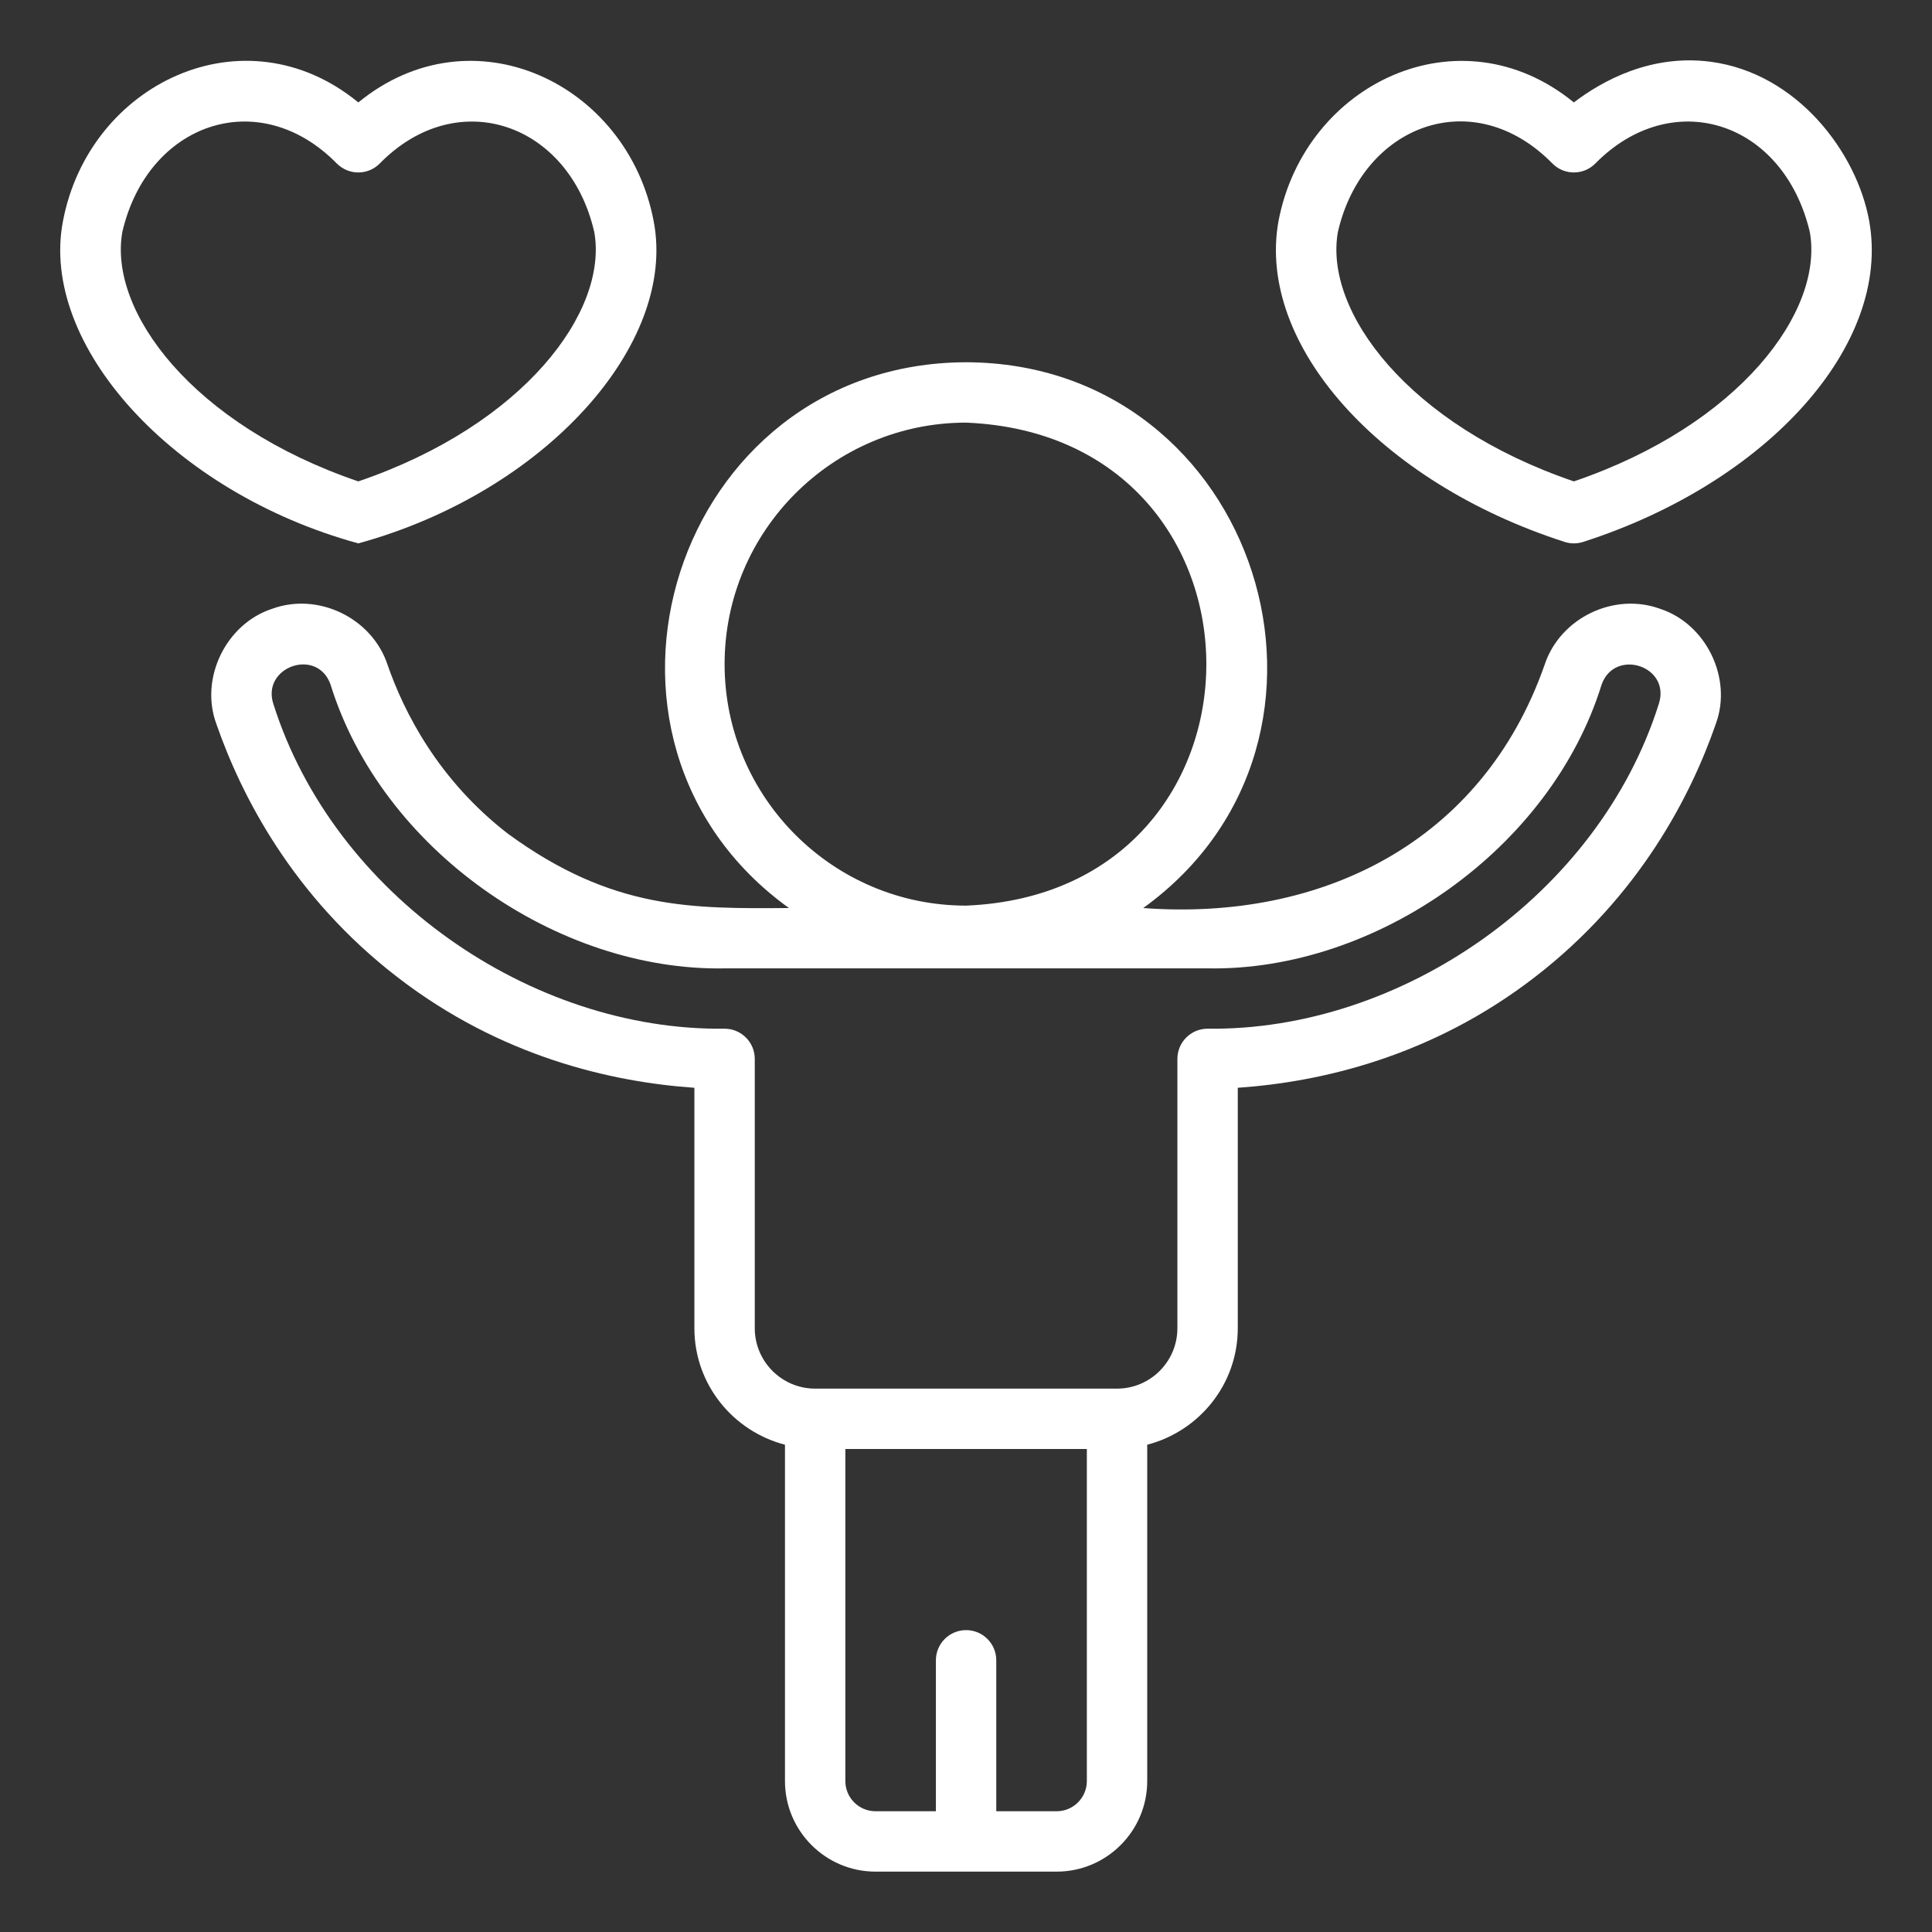
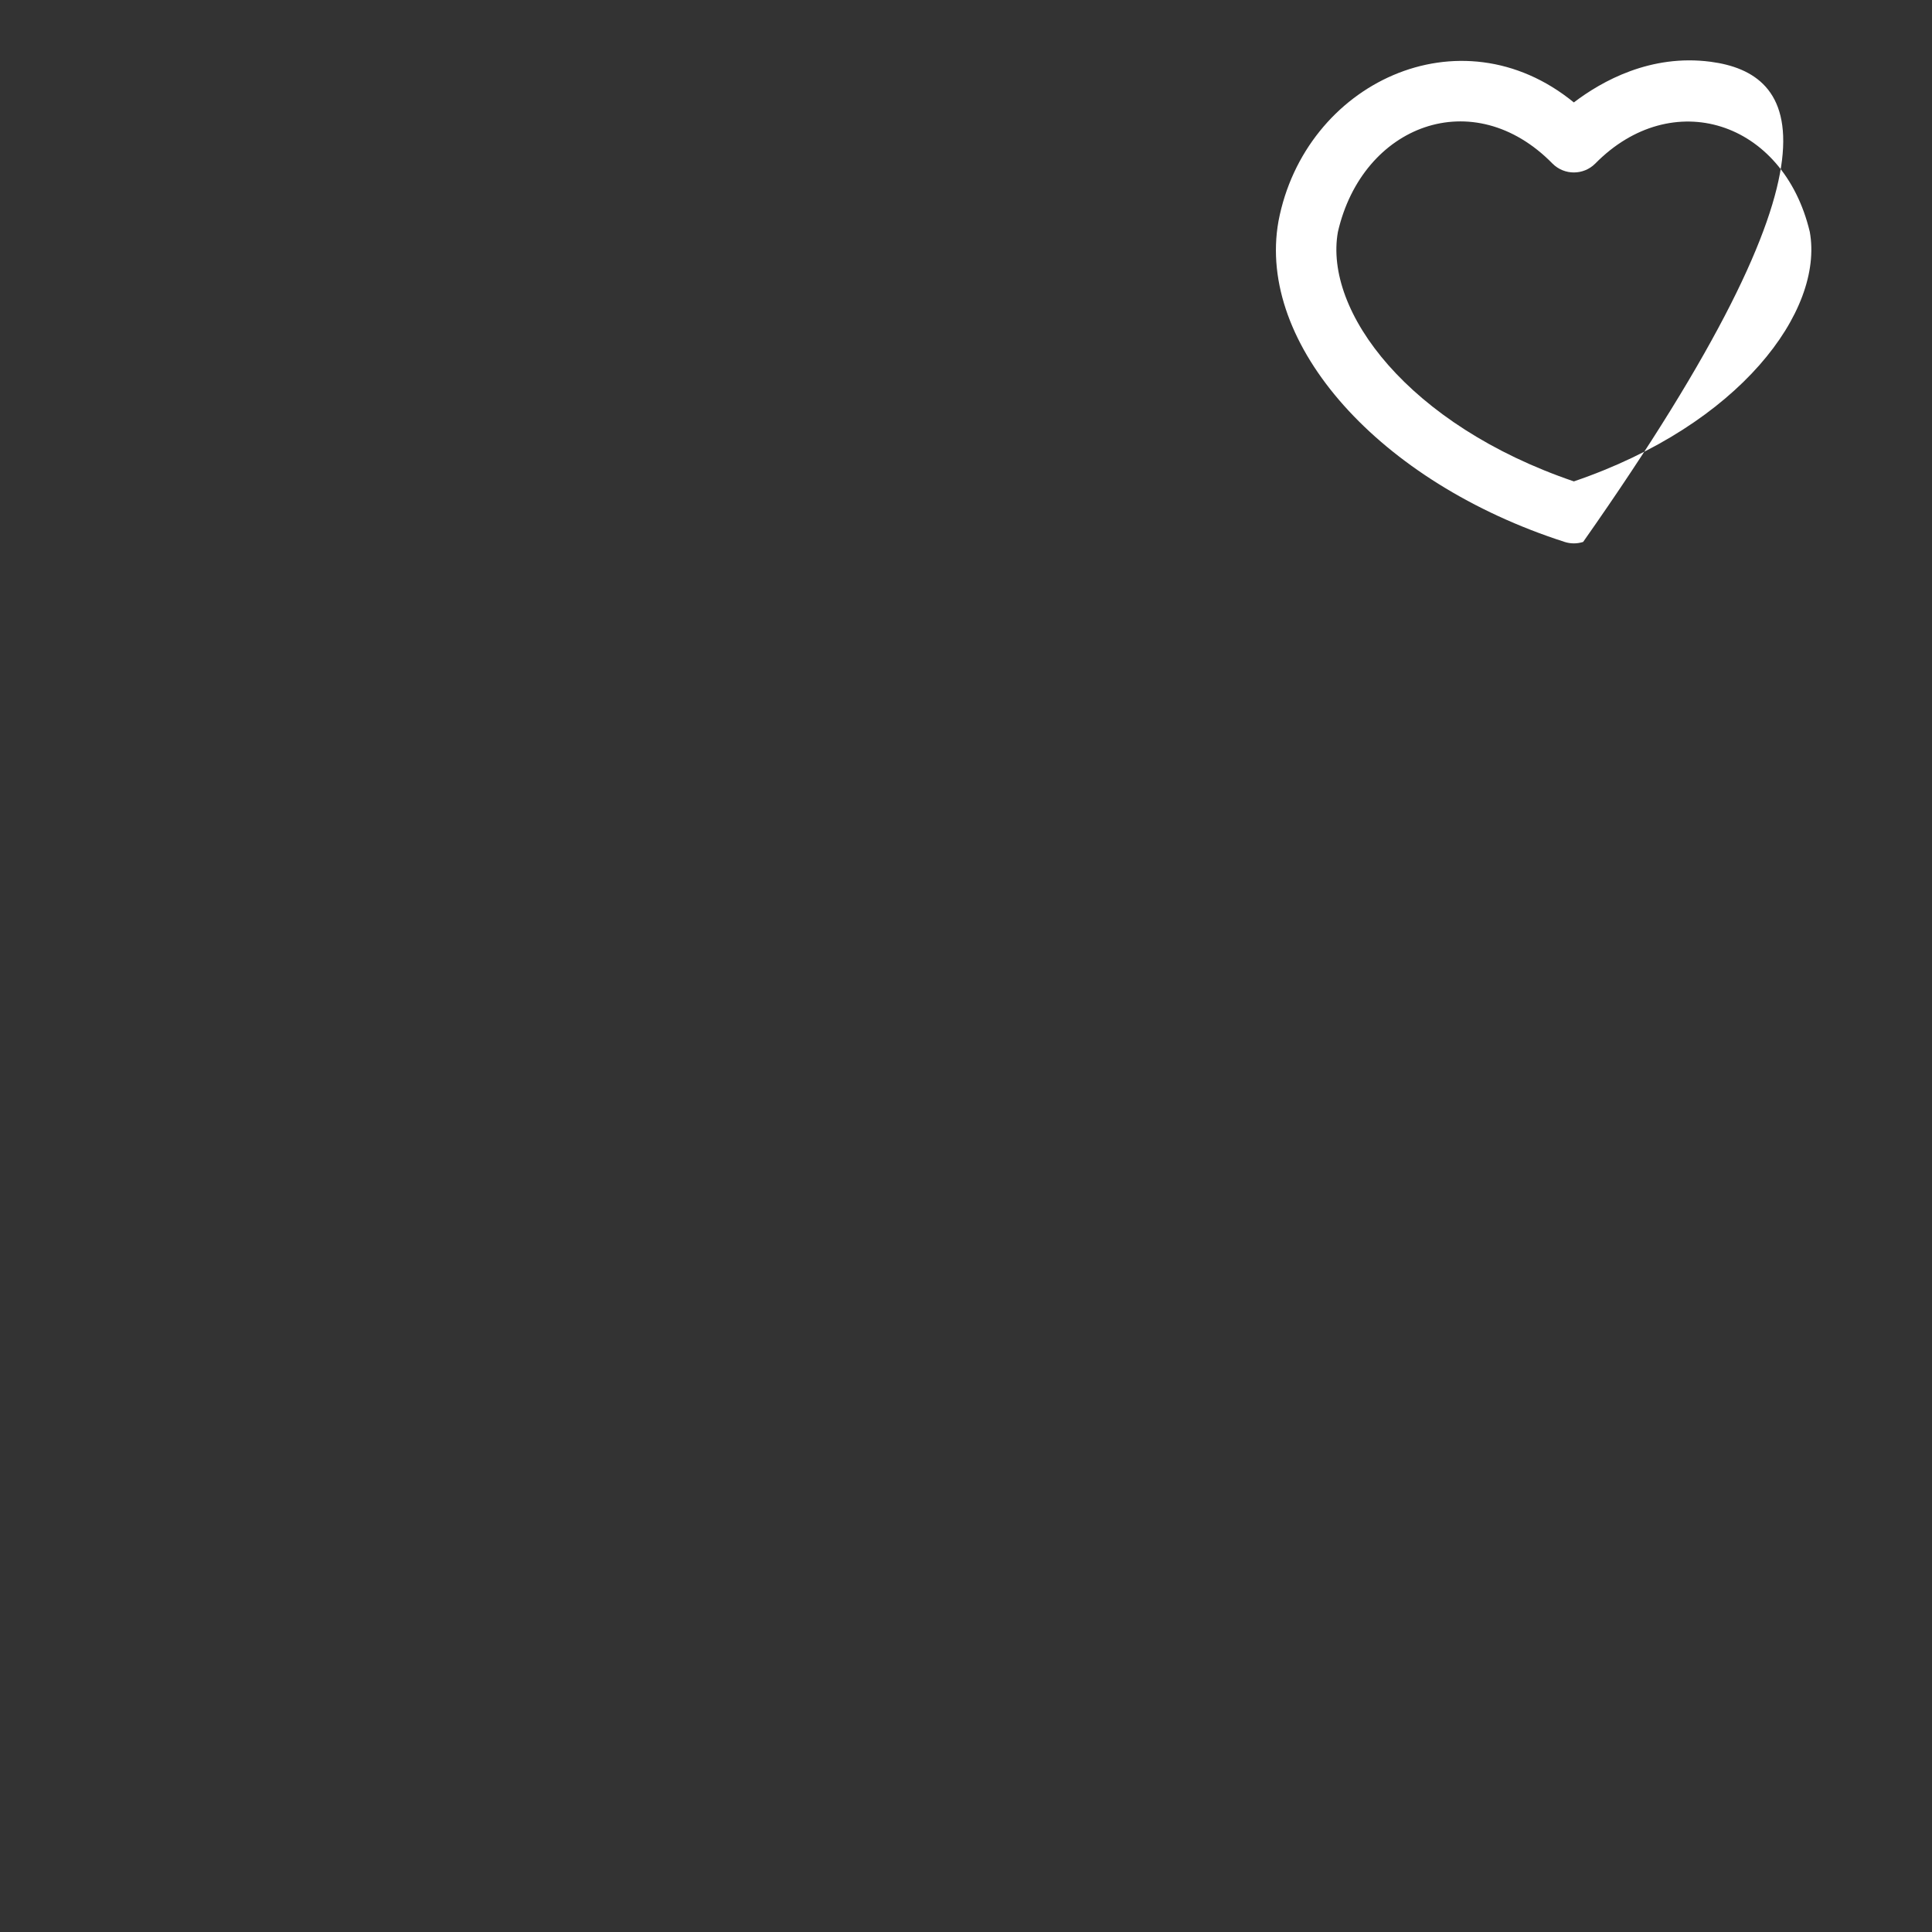
<svg xmlns="http://www.w3.org/2000/svg" width="60" height="60" viewBox="0 0 60 60" fill="none">
  <rect x="0" y="0" width="60" height="60" fill="#333333" stroke="none" />
  <g id="noun-love-4728875">
-     <path id="Vector" d="M51.55 18.905C50.117 18.386 48.451 19.194 47.971 20.641C46.034 26.176 41.024 28.611 35.504 28.2C42.773 22.953 39.079 11.276 30.003 11.25C20.926 11.276 17.233 22.955 24.501 28.2C21.509 28.217 19.037 28.273 15.782 25.898C13.611 24.224 12.546 22.116 12.034 20.641C11.555 19.195 9.888 18.385 8.456 18.905C7.018 19.371 6.194 21.067 6.72 22.484C7.483 24.682 9.077 27.832 12.349 30.352C15.554 32.823 18.991 33.604 21.565 33.782V41.25C21.565 42.992 22.765 44.448 24.378 44.867V55.312C24.378 56.863 25.639 58.125 27.19 58.125H32.815C34.366 58.125 35.628 56.863 35.628 55.312V44.867C37.241 44.448 38.44 42.992 38.44 41.25V33.782C41.015 33.604 44.452 32.823 47.657 30.352C50.928 27.832 52.523 24.682 53.285 22.484C53.811 21.067 52.987 19.371 51.55 18.905ZM22.503 20.625C22.503 16.49 25.867 13.125 30.003 13.125C39.952 13.537 39.95 27.714 30.003 28.125C25.867 28.125 22.503 24.76 22.503 20.625ZM33.753 55.312C33.753 55.83 33.332 56.25 32.815 56.25H30.94V51.562C30.94 51.044 30.521 50.625 30.003 50.625C29.485 50.625 29.065 51.044 29.065 51.562V56.25H27.19C26.673 56.25 26.253 55.83 26.253 55.312V45H33.753V55.312ZM51.513 21.87C49.64 27.79 43.511 32.03 37.485 31.947C36.974 31.957 36.565 32.374 36.565 32.885V41.25C36.565 42.284 35.724 43.125 34.69 43.125H25.315C24.282 43.125 23.44 42.284 23.44 41.25V32.885C23.44 32.374 23.031 31.957 22.52 31.947C16.486 32.028 10.366 27.788 8.492 21.869C8.105 20.715 9.849 20.093 10.264 21.255C11.848 26.38 17.293 30.167 22.503 30.074L37.524 30.074C42.726 30.159 48.162 26.37 49.741 21.256C50.152 20.116 51.906 20.687 51.513 21.87Z" fill="white" />
-     <path id="Vector_2" d="M53.125 1.918C51.261 1.673 49.748 2.518 48.877 3.181C45.34 0.289 40.517 2.581 39.704 6.871C39.019 10.698 42.839 14.98 48.591 16.83C48.777 16.89 48.979 16.89 49.166 16.83C54.917 14.979 58.736 10.698 58.051 6.871C57.669 4.734 55.813 2.272 53.125 1.918ZM48.878 14.95C43.729 13.197 41.109 9.663 41.55 7.201C42.315 3.876 45.758 2.571 48.217 5.083C48.583 5.447 49.174 5.447 49.54 5.082C51.916 2.663 55.379 3.734 56.205 7.202C56.646 9.663 54.027 13.197 48.878 14.95Z" fill="white" />
-     <path id="Vector_3" d="M20.301 6.871C19.488 2.584 14.666 0.285 11.128 3.181C7.595 0.282 2.764 2.585 1.955 6.871C1.219 10.697 5.345 15.292 11.127 16.875C16.91 15.292 21.035 10.698 20.301 6.871ZM3.8 7.201C4.587 3.815 8.046 2.615 10.465 5.083C10.832 5.446 11.422 5.448 11.788 5.083C14.194 2.619 17.671 3.811 18.455 7.202C18.896 9.663 16.276 13.197 11.127 14.95C5.978 13.197 3.359 9.663 3.8 7.201Z" fill="white" />
+     <path id="Vector_2" d="M53.125 1.918C51.261 1.673 49.748 2.518 48.877 3.181C45.34 0.289 40.517 2.581 39.704 6.871C39.019 10.698 42.839 14.98 48.591 16.83C48.777 16.89 48.979 16.89 49.166 16.83C57.669 4.734 55.813 2.272 53.125 1.918ZM48.878 14.95C43.729 13.197 41.109 9.663 41.55 7.201C42.315 3.876 45.758 2.571 48.217 5.083C48.583 5.447 49.174 5.447 49.54 5.082C51.916 2.663 55.379 3.734 56.205 7.202C56.646 9.663 54.027 13.197 48.878 14.95Z" fill="white" />
  </g>
</svg>